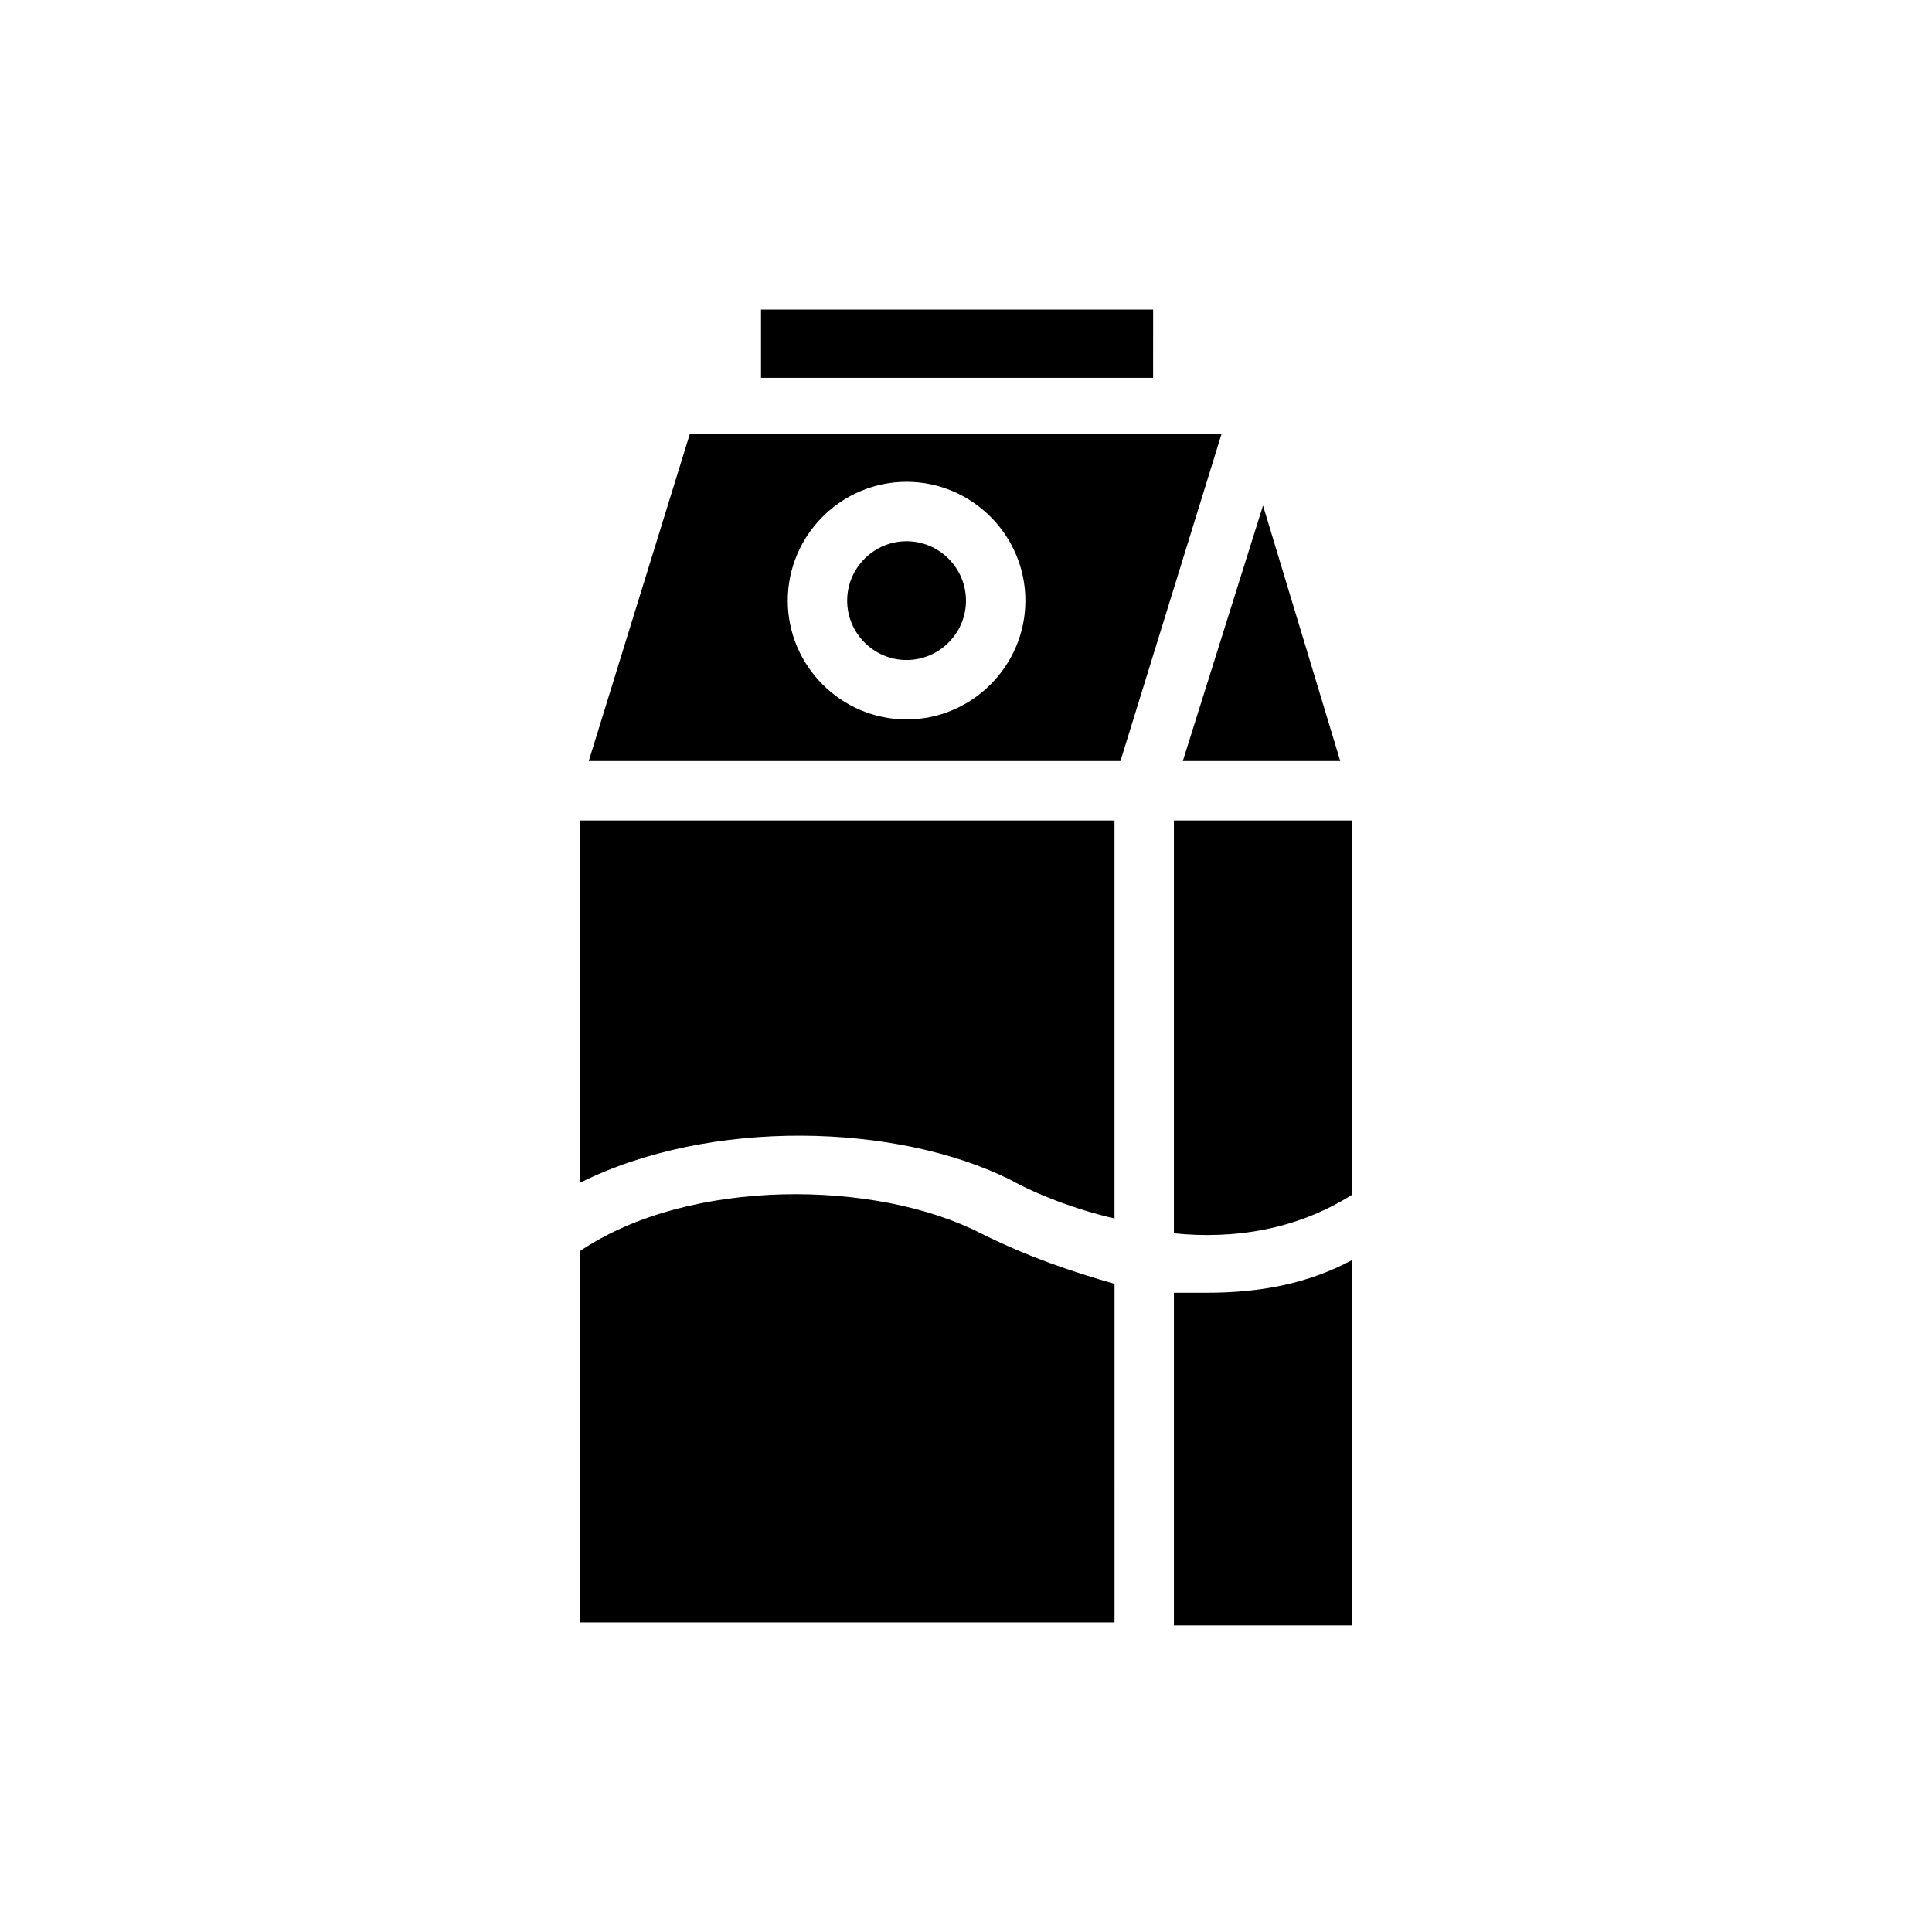
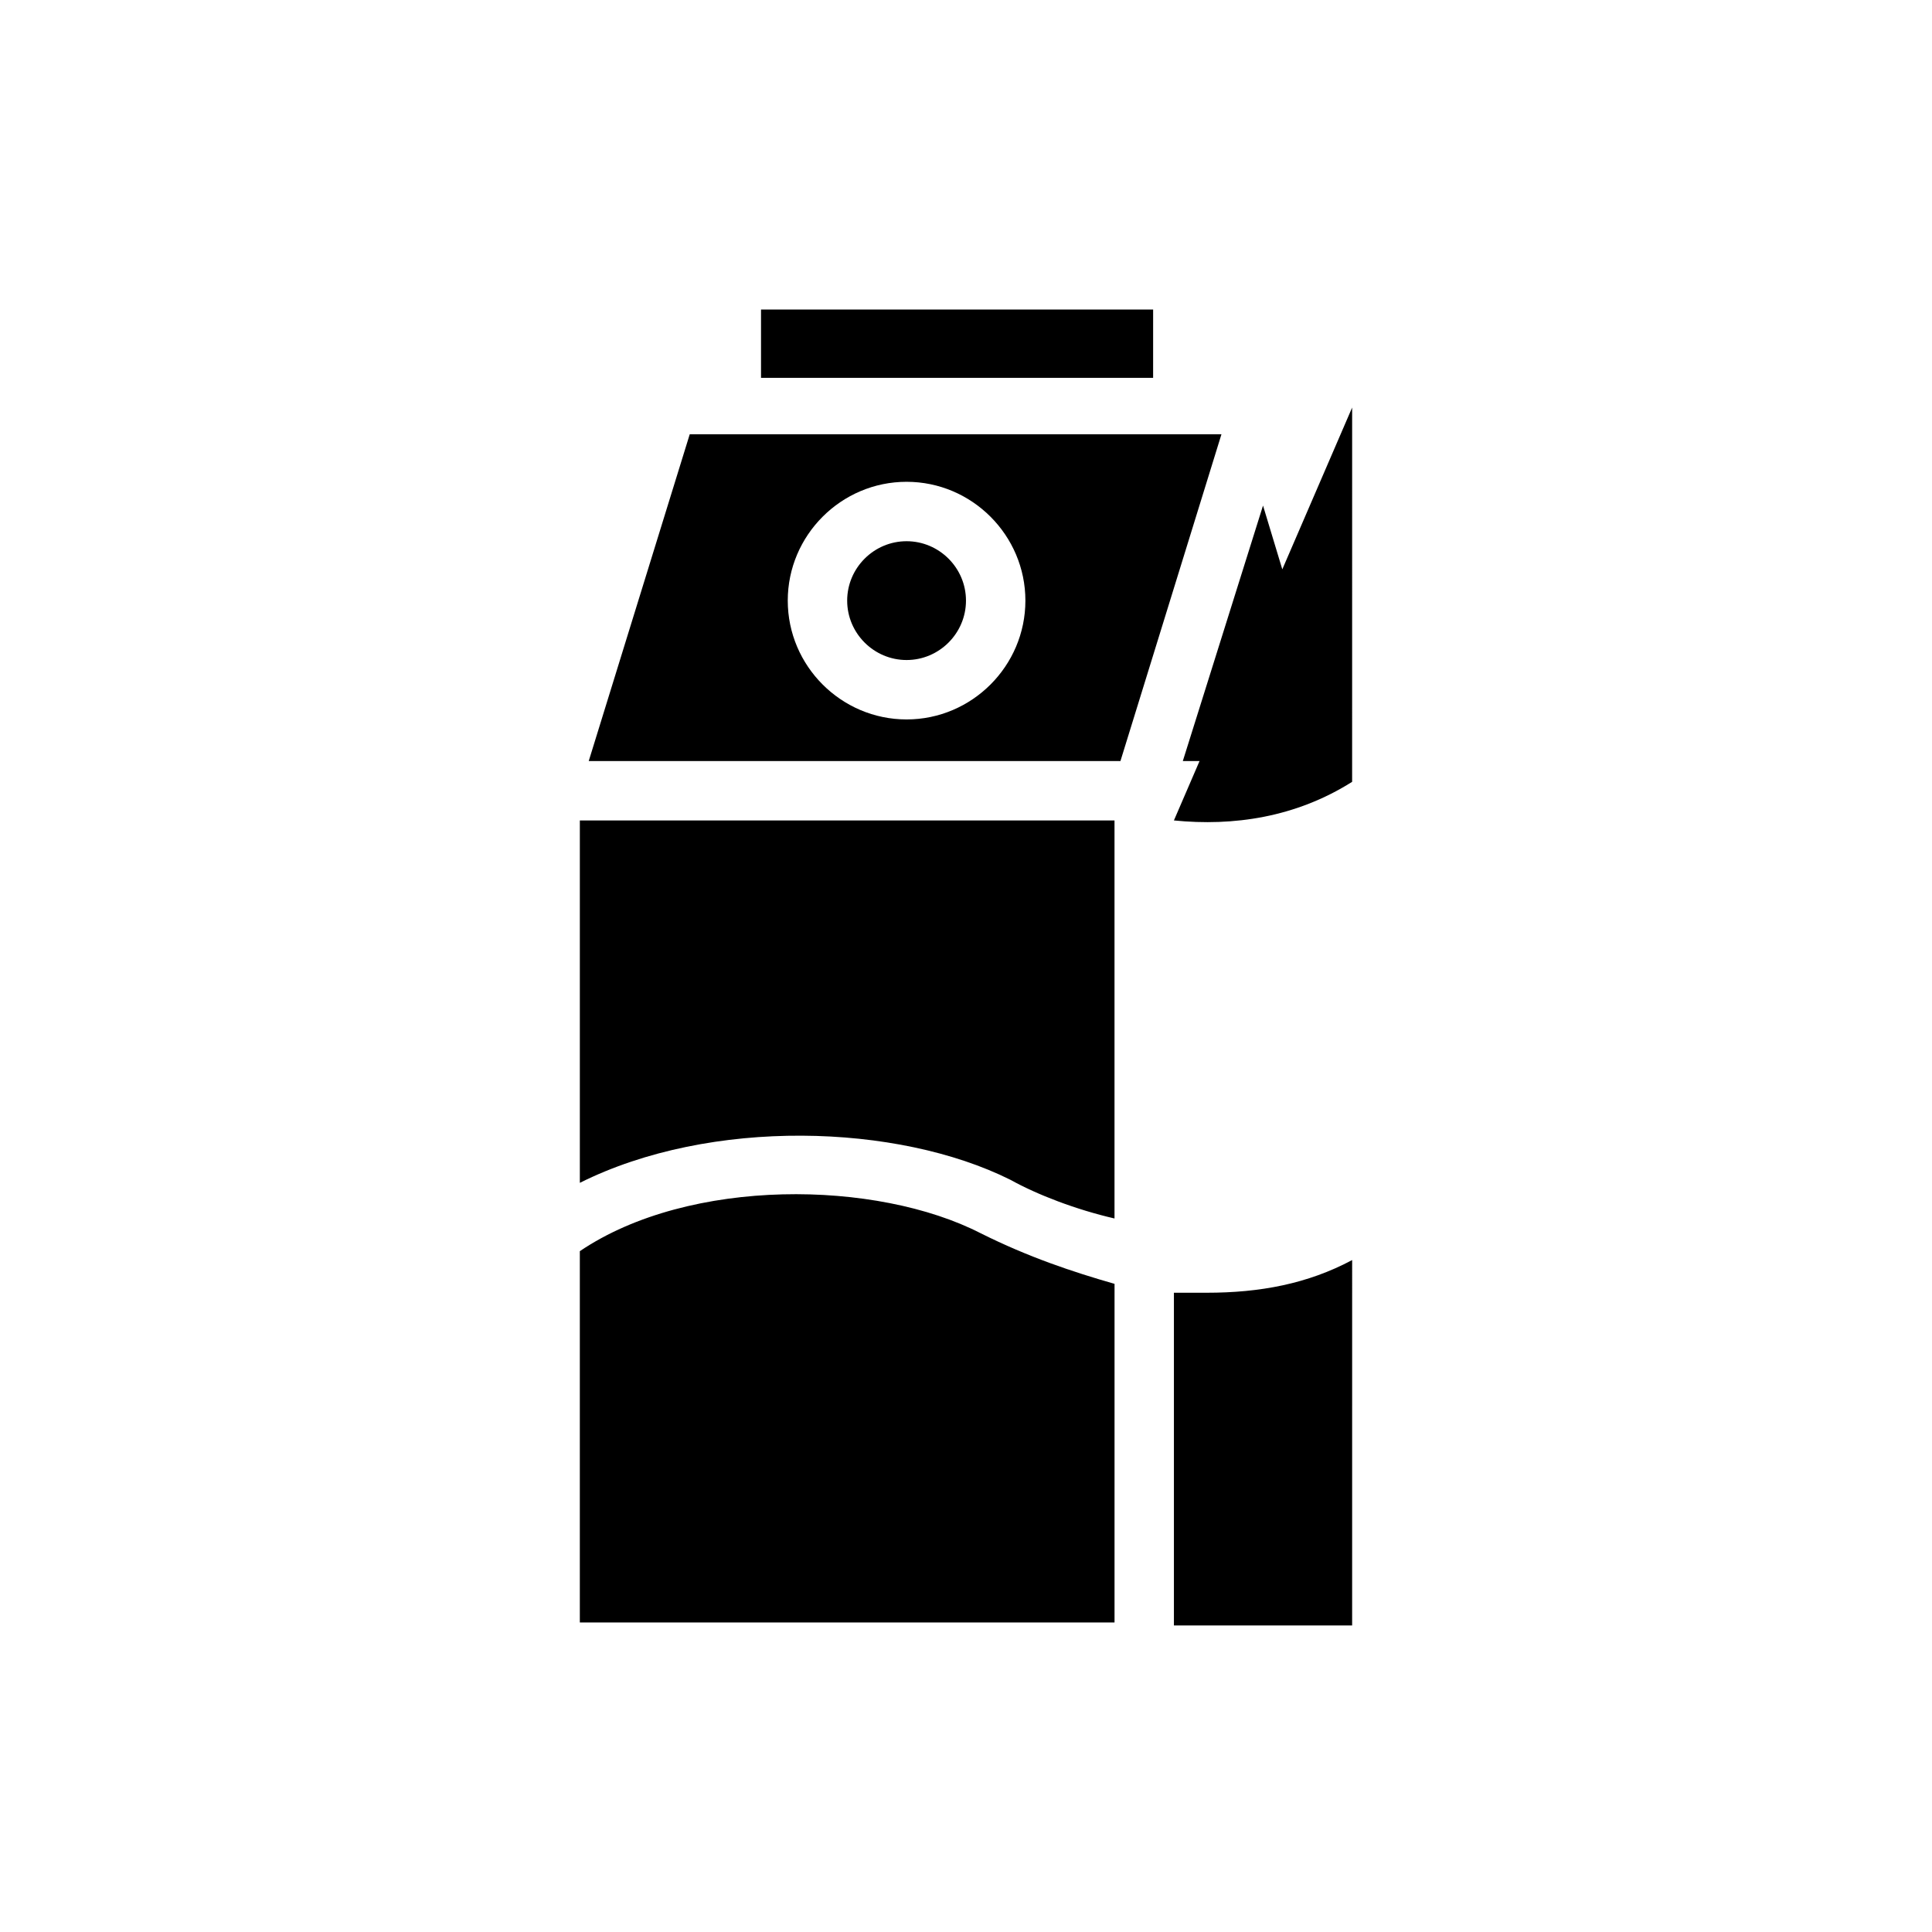
<svg xmlns="http://www.w3.org/2000/svg" fill="#000000" width="800px" height="800px" version="1.1" viewBox="144 144 512 512">
-   <path d="m463.76 486.59h-8.66v88.168h47.23l0.004-96.828c-11.809 6.301-24.406 8.66-38.574 8.66zm-59.828-15.742c-27.551-14.168-77.145-14.957-106.27 4.723v98.398h141.7l0.004-89.738c-11.023-3.148-22.828-7.086-35.426-13.383zm-77.145-211.76-26.766 86.594h140.91l26.766-86.594zm57.465 75.57c-17.32 0-31.488-14.168-31.488-31.488s14.168-31.488 31.488-31.488c17.32 0 31.488 14.168 31.488 31.488s-14.168 31.488-31.488 31.488zm0-47.23c-8.66 0-15.742 7.086-15.742 15.742 0 8.66 7.086 15.742 15.742 15.742 8.66 0 15.742-7.086 15.742-15.742 0.004-8.66-7.082-15.742-15.742-15.742zm-38.574-61.402v18.105h103.91l0.004-18.105zm109.42 135.4v109.42c15.742 1.574 32.273-0.789 47.23-10.234l0.004-99.188zm23.617-83.445-21.254 67.699h41.723zm-181.05 83.445v96.039c34.637-17.32 84.23-15.742 114.14-0.789 7.086 3.938 17.32 7.871 27.551 10.234v-105.48z" />
+   <path d="m463.76 486.59h-8.66v88.168h47.23l0.004-96.828c-11.809 6.301-24.406 8.66-38.574 8.66zm-59.828-15.742c-27.551-14.168-77.145-14.957-106.27 4.723v98.398h141.7l0.004-89.738c-11.023-3.148-22.828-7.086-35.426-13.383zm-77.145-211.76-26.766 86.594h140.91l26.766-86.594zm57.465 75.57c-17.32 0-31.488-14.168-31.488-31.488s14.168-31.488 31.488-31.488c17.32 0 31.488 14.168 31.488 31.488s-14.168 31.488-31.488 31.488zm0-47.23c-8.66 0-15.742 7.086-15.742 15.742 0 8.66 7.086 15.742 15.742 15.742 8.66 0 15.742-7.086 15.742-15.742 0.004-8.66-7.082-15.742-15.742-15.742zm-38.574-61.402v18.105h103.91l0.004-18.105zm109.42 135.4c15.742 1.574 32.273-0.789 47.23-10.234l0.004-99.188zm23.617-83.445-21.254 67.699h41.723zm-181.05 83.445v96.039c34.637-17.32 84.23-15.742 114.14-0.789 7.086 3.938 17.32 7.871 27.551 10.234v-105.48z" />
</svg>